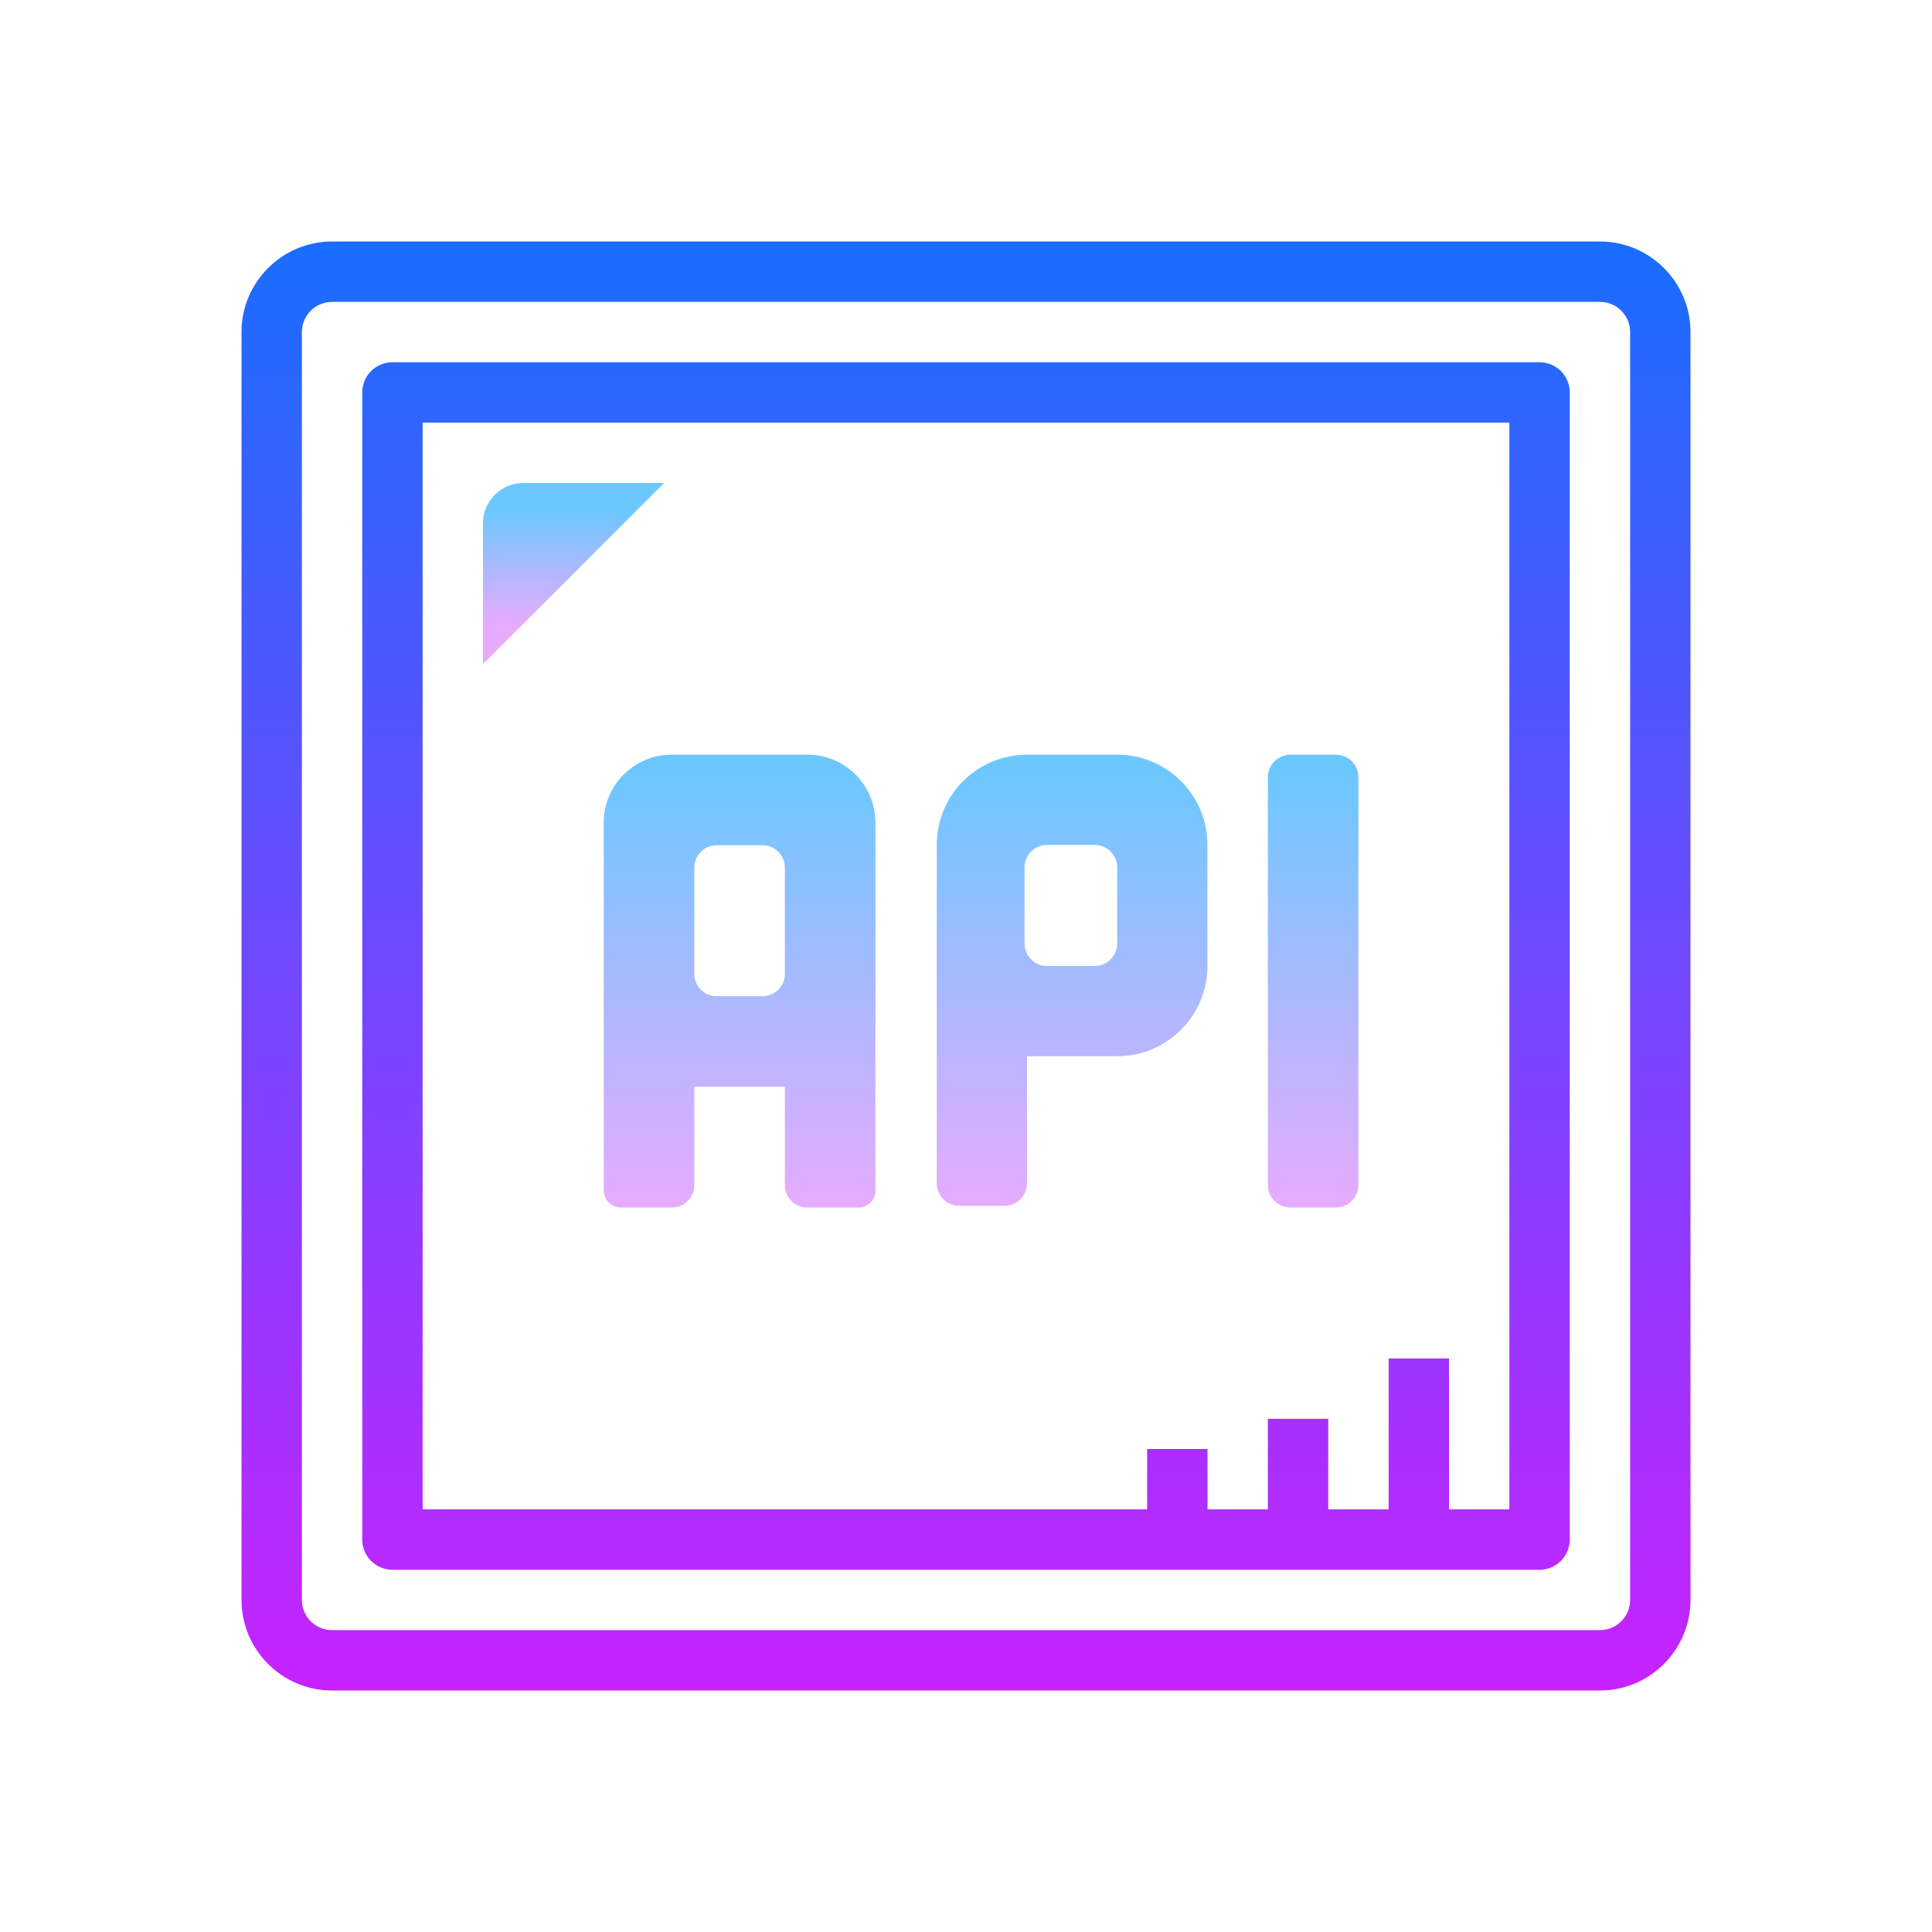
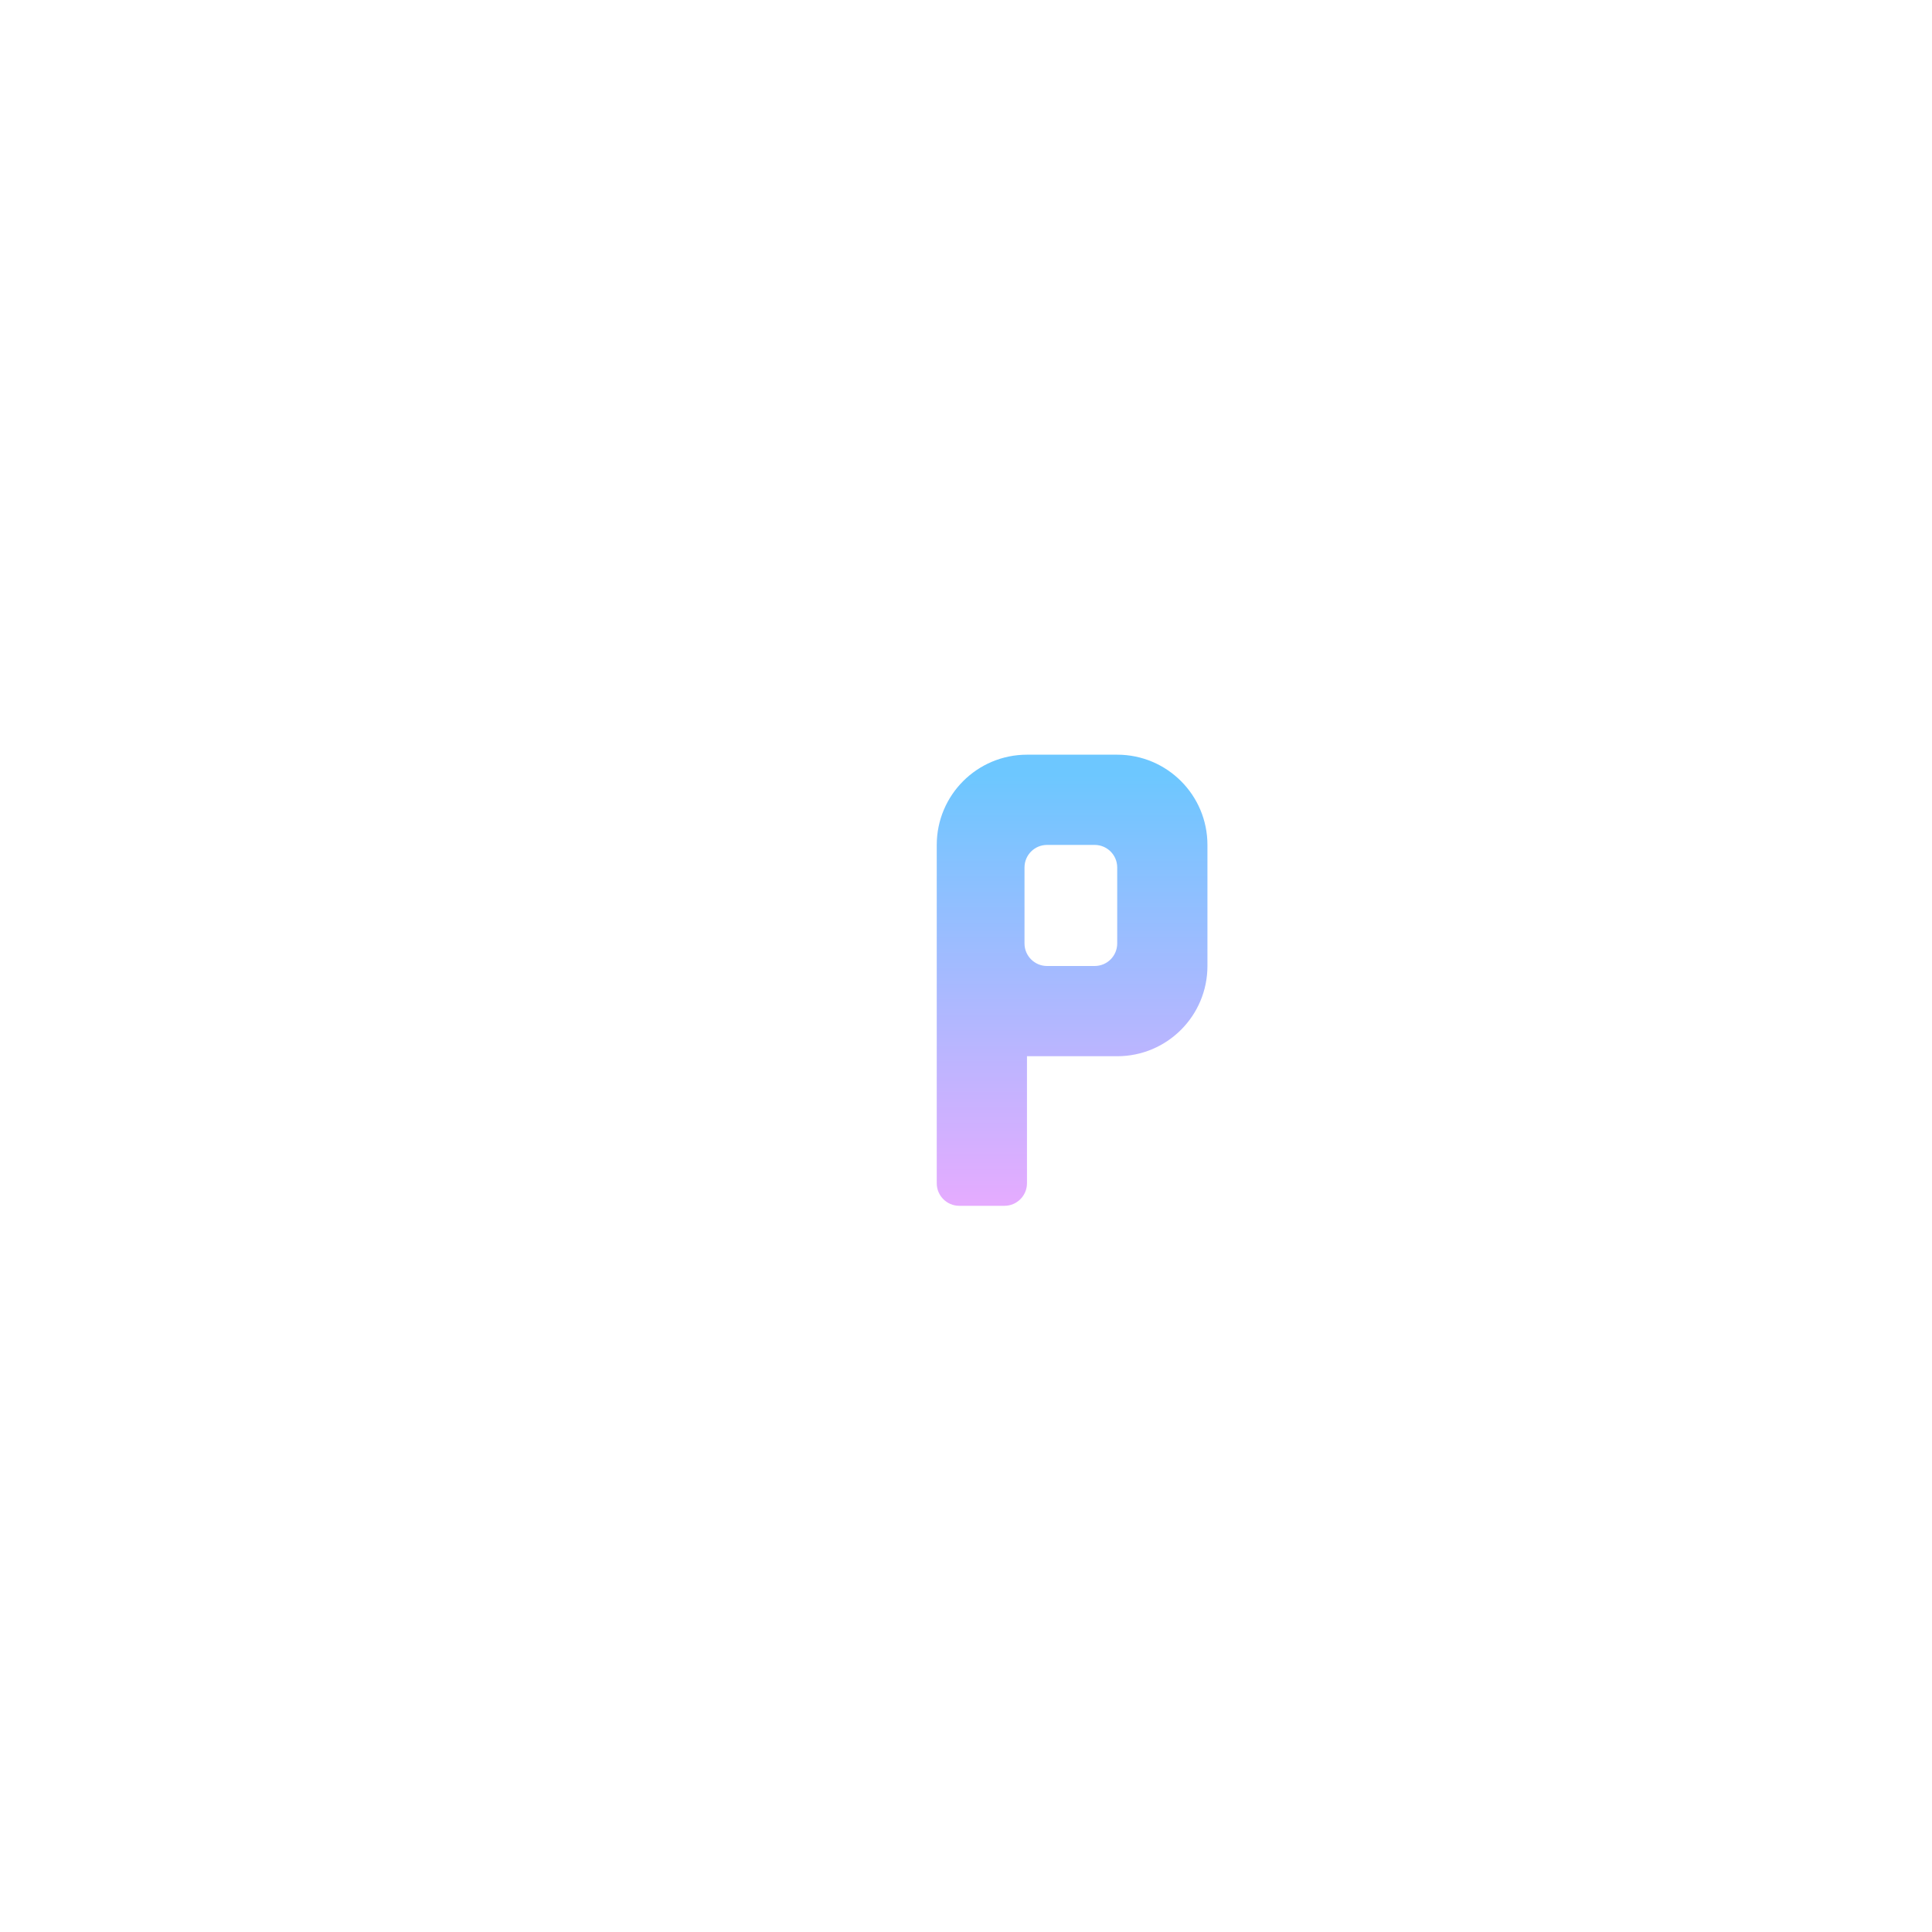
<svg xmlns="http://www.w3.org/2000/svg" viewBox="0 0 64 64">
  <linearGradient id="p5Wjwia__4mRlkigyoOUNa" x1="19" x2="19" y1="16.957" y2="20.63" gradientUnits="userSpaceOnUse">
    <stop offset="0" stop-color="#6dc7ff" data-darkreader-inline-stopcolor="" style="--darkreader-inline-stopcolor:#00558b;" />
    <stop offset="1" stop-color="#e6abff" data-darkreader-inline-stopcolor="" style="--darkreader-inline-stopcolor:#470065;" />
  </linearGradient>
-   <path fill="url(#p5Wjwia__4mRlkigyoOUNa)" d="M16,22v-4.667C16,16.597,16.597,16,17.333,16H22L16,22z" />
  <linearGradient id="p5Wjwia__4mRlkigyoOUNb" x1="24.5" x2="24.5" y1="25.702" y2="40.001" gradientUnits="userSpaceOnUse">
    <stop offset="0" stop-color="#6dc7ff" data-darkreader-inline-stopcolor="" style="--darkreader-inline-stopcolor:#00558b;" />
    <stop offset="1" stop-color="#e6abff" data-darkreader-inline-stopcolor="" style="--darkreader-inline-stopcolor:#470065;" />
  </linearGradient>
-   <path fill="url(#p5Wjwia__4mRlkigyoOUNb)" d="M26.75,25h-4.5C21.007,25,20,26.007,20,27.25v12.188C20,39.748,20.252,40,20.563,40h1.699 C22.669,40,23,39.669,23,39.262V36h3v3.262C26,39.669,26.331,40,26.738,40h1.699C28.748,40,29,39.748,29,39.438V27.25 C29,26.007,27.993,25,26.75,25z M26,32.262C26,32.669,25.669,33,25.262,33h-1.523C23.331,33,23,32.669,23,32.262v-3.523 C23,28.331,23.331,28,23.738,28h1.523C25.669,28,26,28.331,26,28.738V32.262z" />
  <linearGradient id="p5Wjwia__4mRlkigyoOUNc" x1="35.515" x2="35.515" y1="25.702" y2="40.001" gradientUnits="userSpaceOnUse">
    <stop offset="0" stop-color="#6dc7ff" data-darkreader-inline-stopcolor="" style="--darkreader-inline-stopcolor:#00558b;" />
    <stop offset="1" stop-color="#e6abff" data-darkreader-inline-stopcolor="" style="--darkreader-inline-stopcolor:#470065;" />
  </linearGradient>
  <path fill="url(#p5Wjwia__4mRlkigyoOUNc)" d="M37.009,25H34.02c-1.651,0-2.989,1.338-2.989,2.989v11.208c0,0.413,0.334,0.747,0.747,0.747 h1.495c0.413,0,0.747-0.335,0.747-0.747v-4.208h2.989c1.651,0,2.989-1.338,2.989-2.989v-4.011C39.998,26.338,38.66,25,37.009,25z M37.009,31.253c0,0.413-0.334,0.747-0.747,0.747h-1.577c-0.413,0-0.747-0.335-0.747-0.747v-2.517c0-0.413,0.334-0.747,0.747-0.747 h1.577c0.413,0,0.747,0.335,0.747,0.747V31.253z" />
  <linearGradient id="p5Wjwia__4mRlkigyoOUNd" x1="43.5" x2="43.5" y1="25.702" y2="40.001" gradientUnits="userSpaceOnUse">
    <stop offset="0" stop-color="#6dc7ff" data-darkreader-inline-stopcolor="" style="--darkreader-inline-stopcolor:#00558b;" />
    <stop offset="1" stop-color="#e6abff" data-darkreader-inline-stopcolor="" style="--darkreader-inline-stopcolor:#470065;" />
  </linearGradient>
-   <path fill="url(#p5Wjwia__4mRlkigyoOUNd)" d="M44.253,25h-1.506C42.334,25,42,25.335,42,25.747v13.506C42,39.665,42.334,40,42.747,40 h1.506C44.666,40,45,39.665,45,39.253V25.747C45,25.335,44.666,25,44.253,25z" />
  <g>
    <linearGradient id="p5Wjwia__4mRlkigyoOUNe" x1="32" x2="32" y1="8.191" y2="56.422" gradientUnits="userSpaceOnUse">
      <stop offset="0" stop-color="#1a6dff" data-darkreader-inline-stopcolor="" style="--darkreader-inline-stopcolor:#0044bc;" />
      <stop offset="1" stop-color="#c822ff" data-darkreader-inline-stopcolor="" style="--darkreader-inline-stopcolor:#8a00b8;" />
    </linearGradient>
-     <path fill="url(#p5Wjwia__4mRlkigyoOUNe)" d="M53,8H11c-1.654,0-3,1.346-3,3v42c0,1.654,1.346,3,3,3h42c1.654,0,3-1.346,3-3V11 C56,9.346,54.654,8,53,8z M54,53c0,0.551-0.448,1-1,1H11c-0.552,0-1-0.449-1-1V11c0-0.551,0.448-1,1-1h42c0.552,0,1,0.449,1,1V53z" />
    <linearGradient id="p5Wjwia__4mRlkigyoOUNf" x1="32" x2="32" y1="8.191" y2="56.422" gradientUnits="userSpaceOnUse">
      <stop offset="0" stop-color="#1a6dff" data-darkreader-inline-stopcolor="" style="--darkreader-inline-stopcolor:#0044bc;" />
      <stop offset="1" stop-color="#c822ff" data-darkreader-inline-stopcolor="" style="--darkreader-inline-stopcolor:#8a00b8;" />
    </linearGradient>
-     <path fill="url(#p5Wjwia__4mRlkigyoOUNf)" d="M51,12H13c-0.553,0-1,0.448-1,1v38c0,0.552,0.447,1,1,1h38c0.553,0,1-0.448,1-1V13 C52,12.448,51.553,12,51,12z M50,50h-2v-5h-2v5h-2v-3h-2v3h-2v-2h-2v2H14V14h36V50z" />
  </g>
</svg>